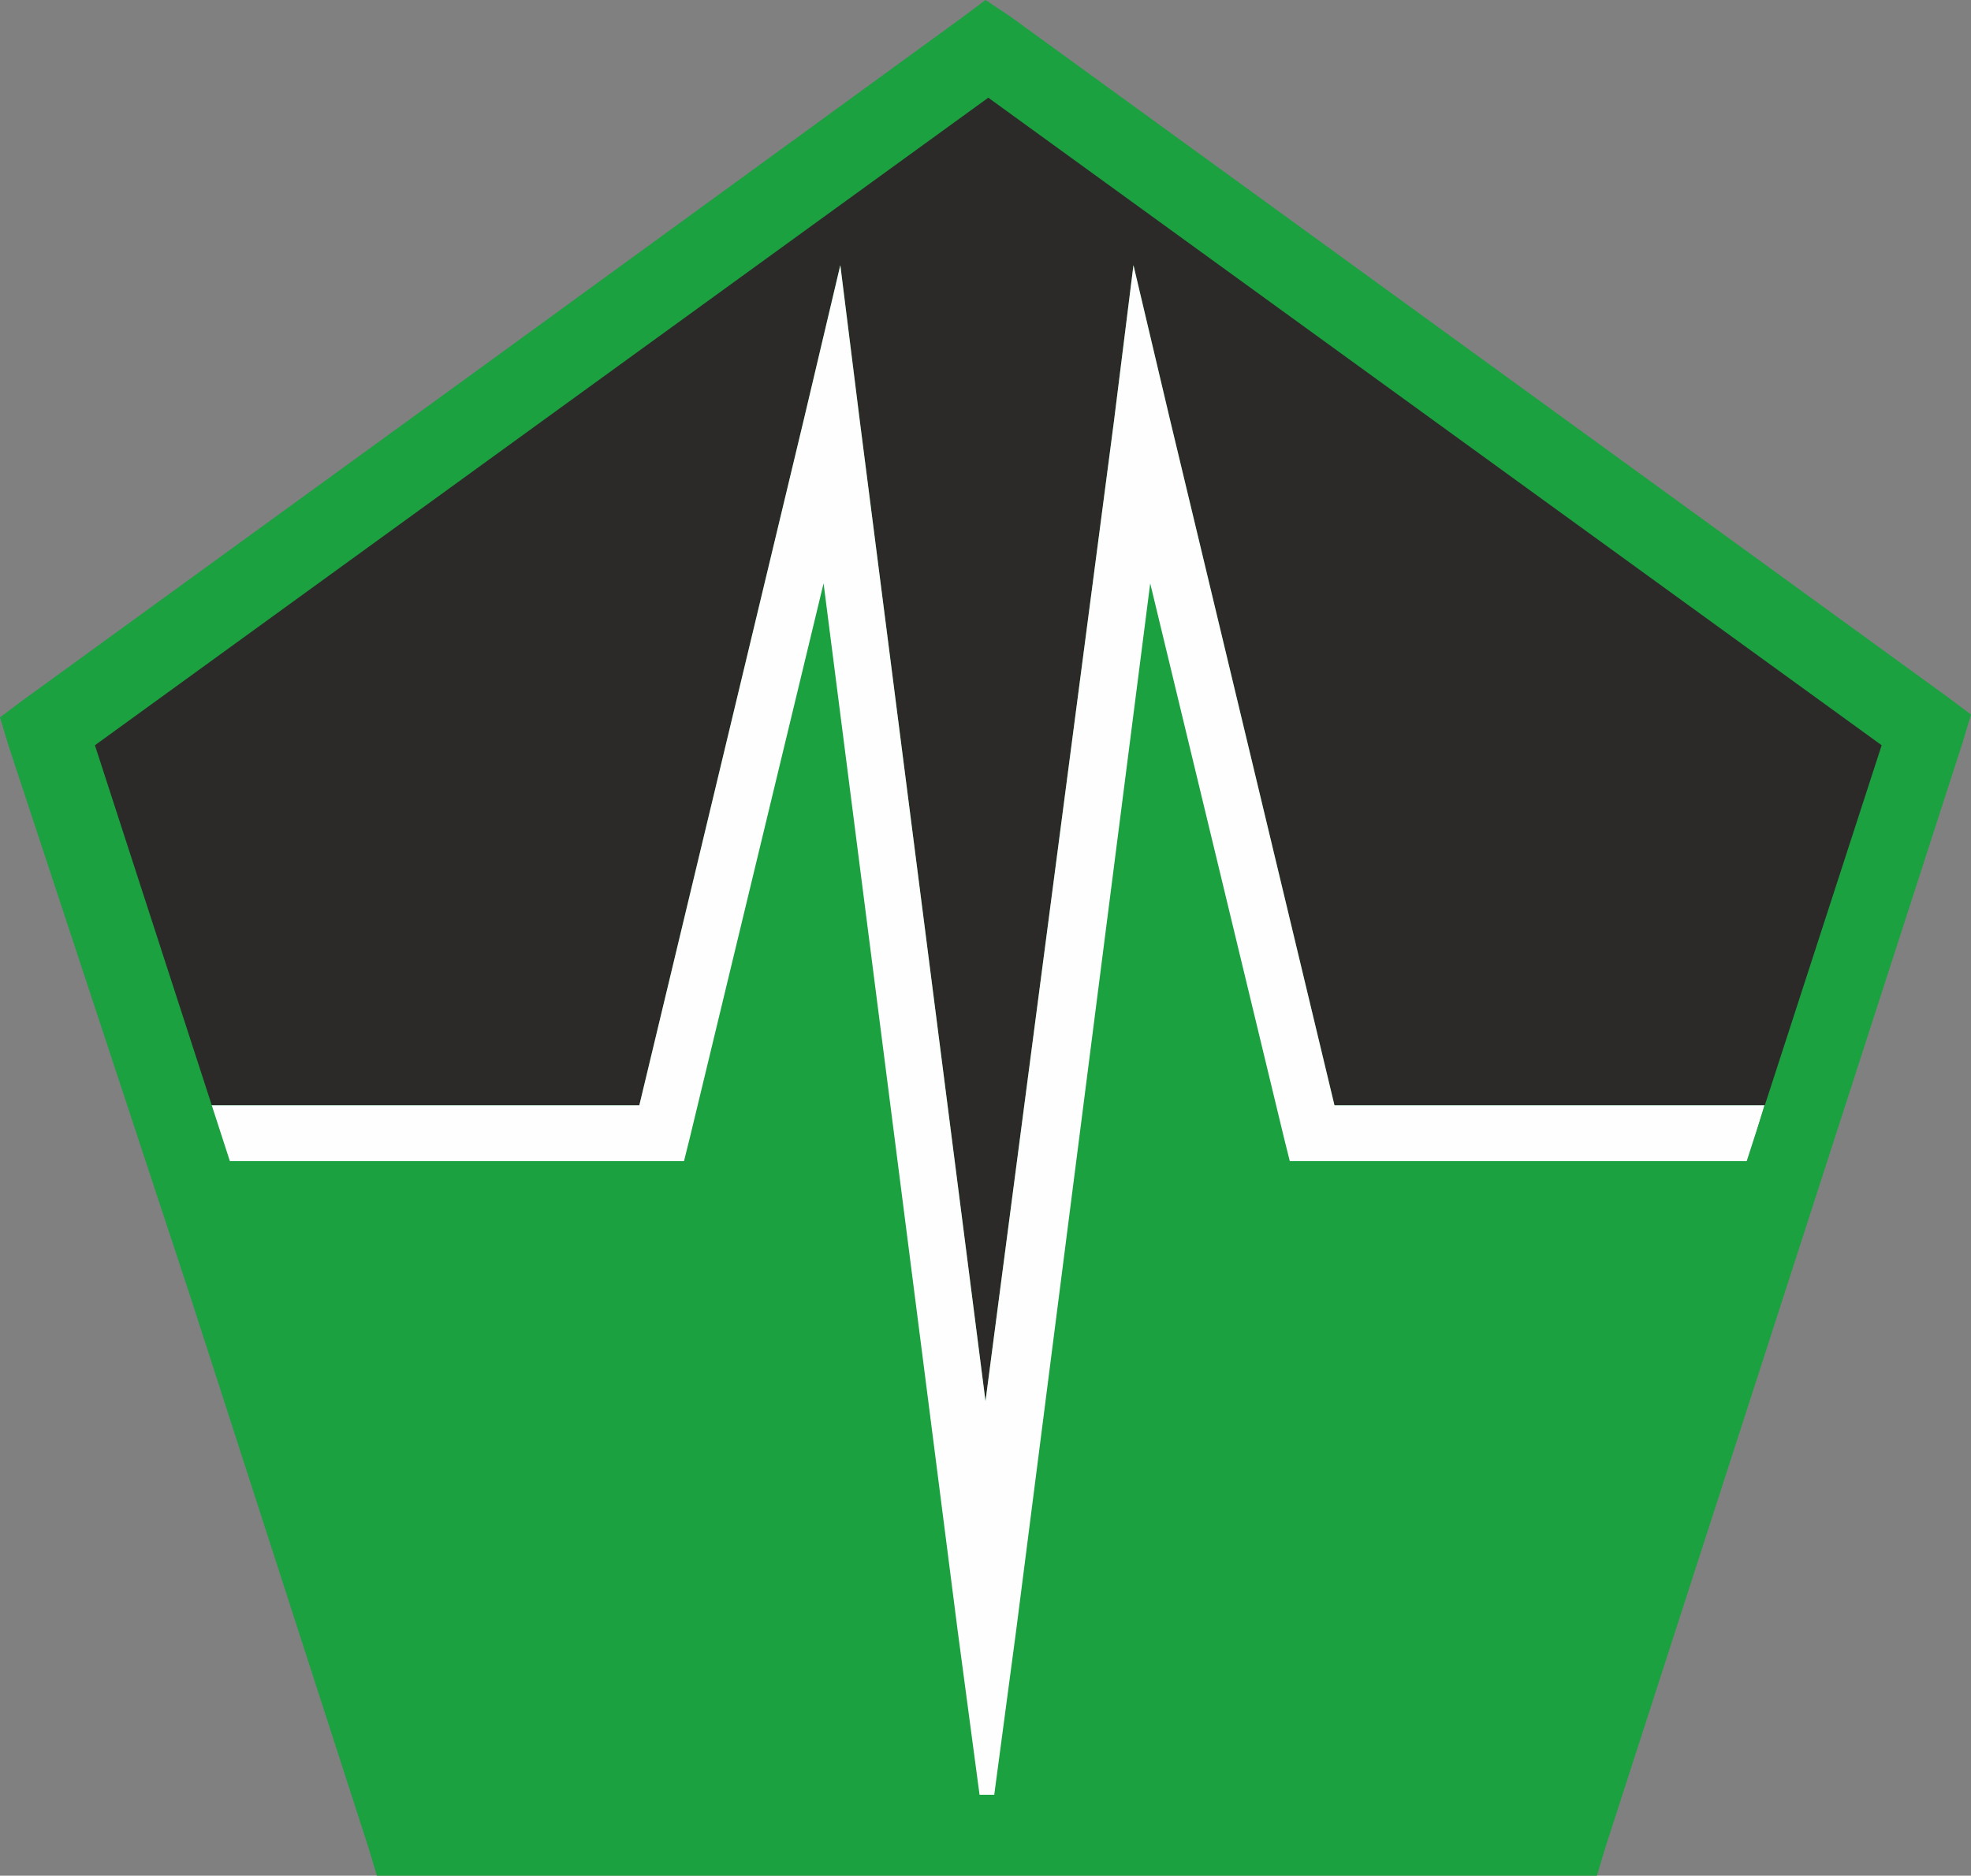
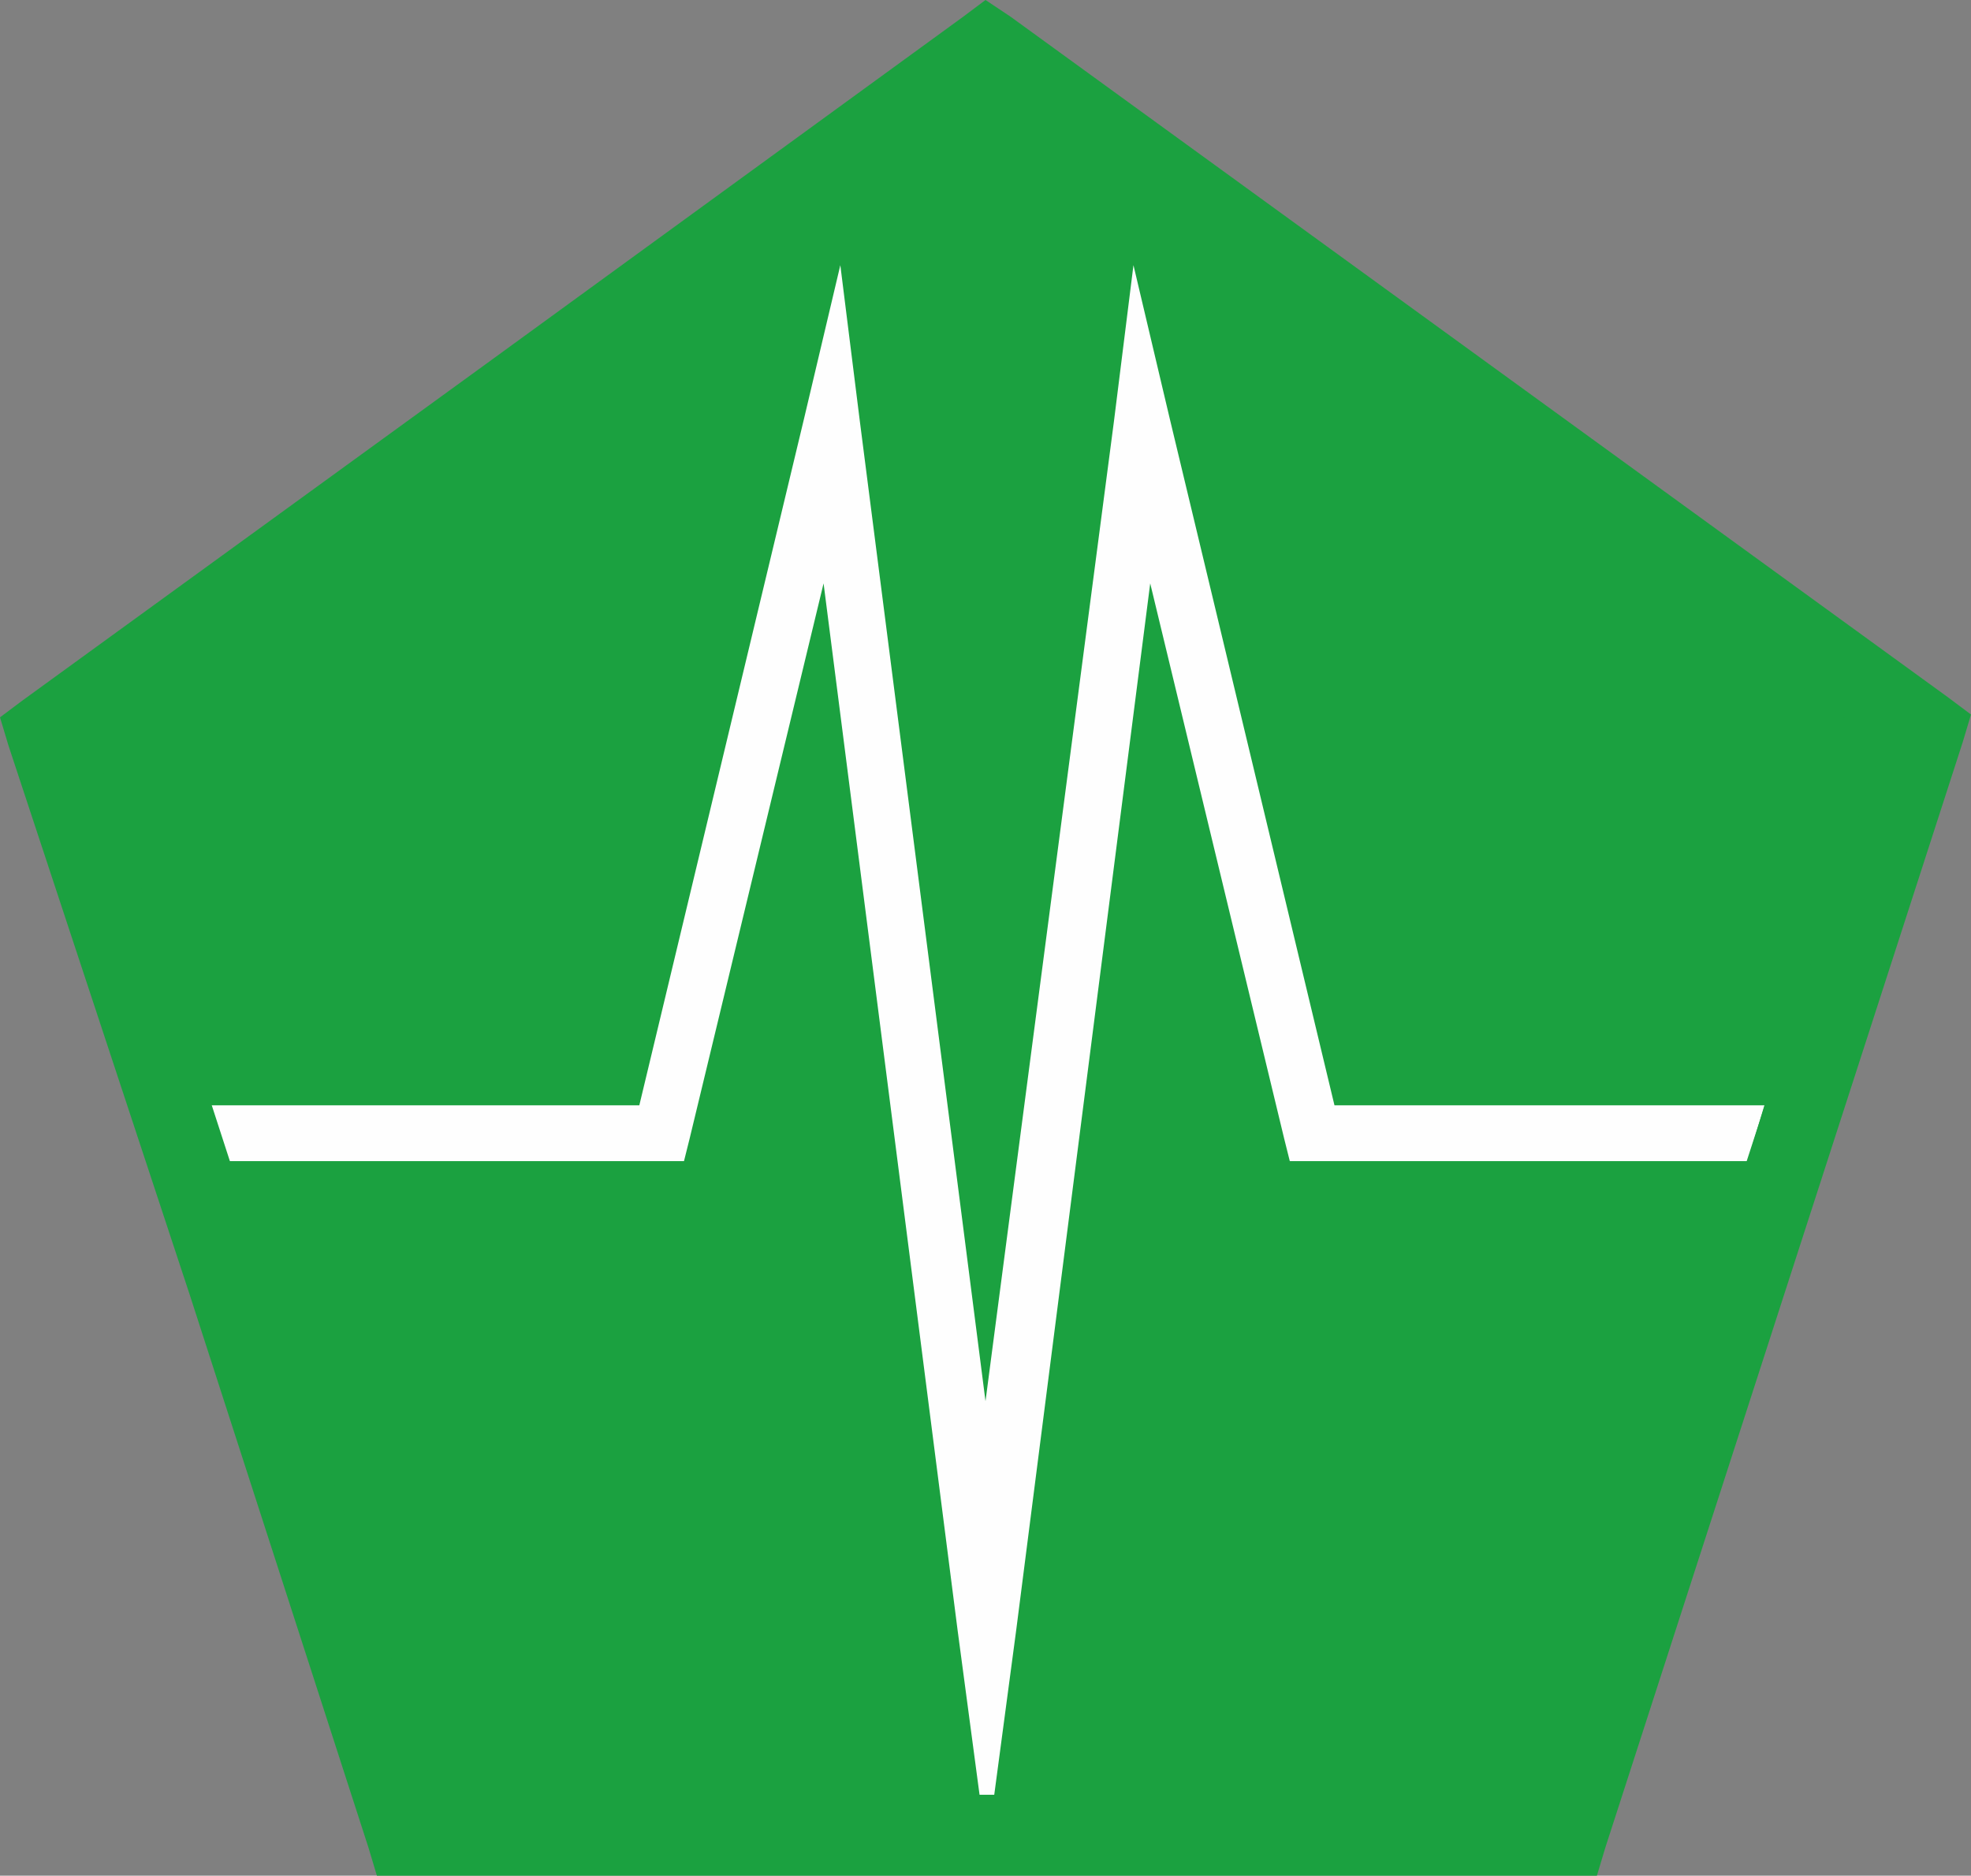
<svg xmlns="http://www.w3.org/2000/svg" id="_Слой_2" data-name="Слой 2" viewBox="0 0 70.6 67.2">
  <rect x="0" y="0" width="70.6" height="67.2" fill="#808080" stroke="none" />
  <defs>
    <style>
      .cls-1 {
        fill: #2b2a29;
      }

      .cls-1, .cls-2, .cls-3 {
        fill-rule: evenodd;
      }

      .cls-2 {
        fill: #1ba140;
      }

      .cls-3 {
        fill: #fefefe;
      }
    </style>
  </defs>
  <g id="_Слой_1-2" data-name="Слой 1">
    <g>
      <polygon class="cls-2" points="35.3 1.2 52.5 13.6 69.6 26.1 63.1 46.2 56.5 66.4 35.3 66.4 14.2 66.4 7.6 46.2 1.1 26.1 18.2 13.6 35.3 1.2" />
-       <polygon class="cls-1" points="35.3 1.2 52.5 13.6 69.6 26.1 65.3 39.6 47.8 39.6 41.9 15 40.6 9.5 39.9 15.1 35.3 50.2 30.8 15.1 30.1 9.5 28.8 15 22.9 39.6 5.4 39.6 1.1 26.1 18.2 13.6 35.3 1.2" />
      <polygon class="cls-3" points="7.5 39.6 22.9 39.6 28.8 15 30.1 9.5 30.8 15.1 35.3 50.2 39.9 15.1 40.6 9.5 41.9 15 47.8 39.6 63.2 39.6 62.6 41.6 47 41.6 46.2 41.6 46 40.8 41.2 20.9 36.4 58.4 35.6 64.4 35.3 64.4 35.1 64.4 34.3 58.4 29.5 20.9 24.7 40.8 24.5 41.6 23.7 41.6 8.1 41.6 7.5 39.6" />
      <path class="cls-2" d="m36.2.6l16.8,12.2,16.8,12.2.8.6-.3,1-6.4,19.8-6.4,19.8-.3,1H13.5l-.3-1-6.4-19.8L.3,26.7l-.3-1,.8-.6,16.8-12.2L34.5.6l.8-.6.9.6h0Zm15.2,14.5L35.4,3.5l-16,11.6L3.4,26.7l6.1,18.8,6.1,18.8h39.6l6.1-18.8,6.1-18.8-16-11.6Z" />
    </g>
  </g>
</svg>